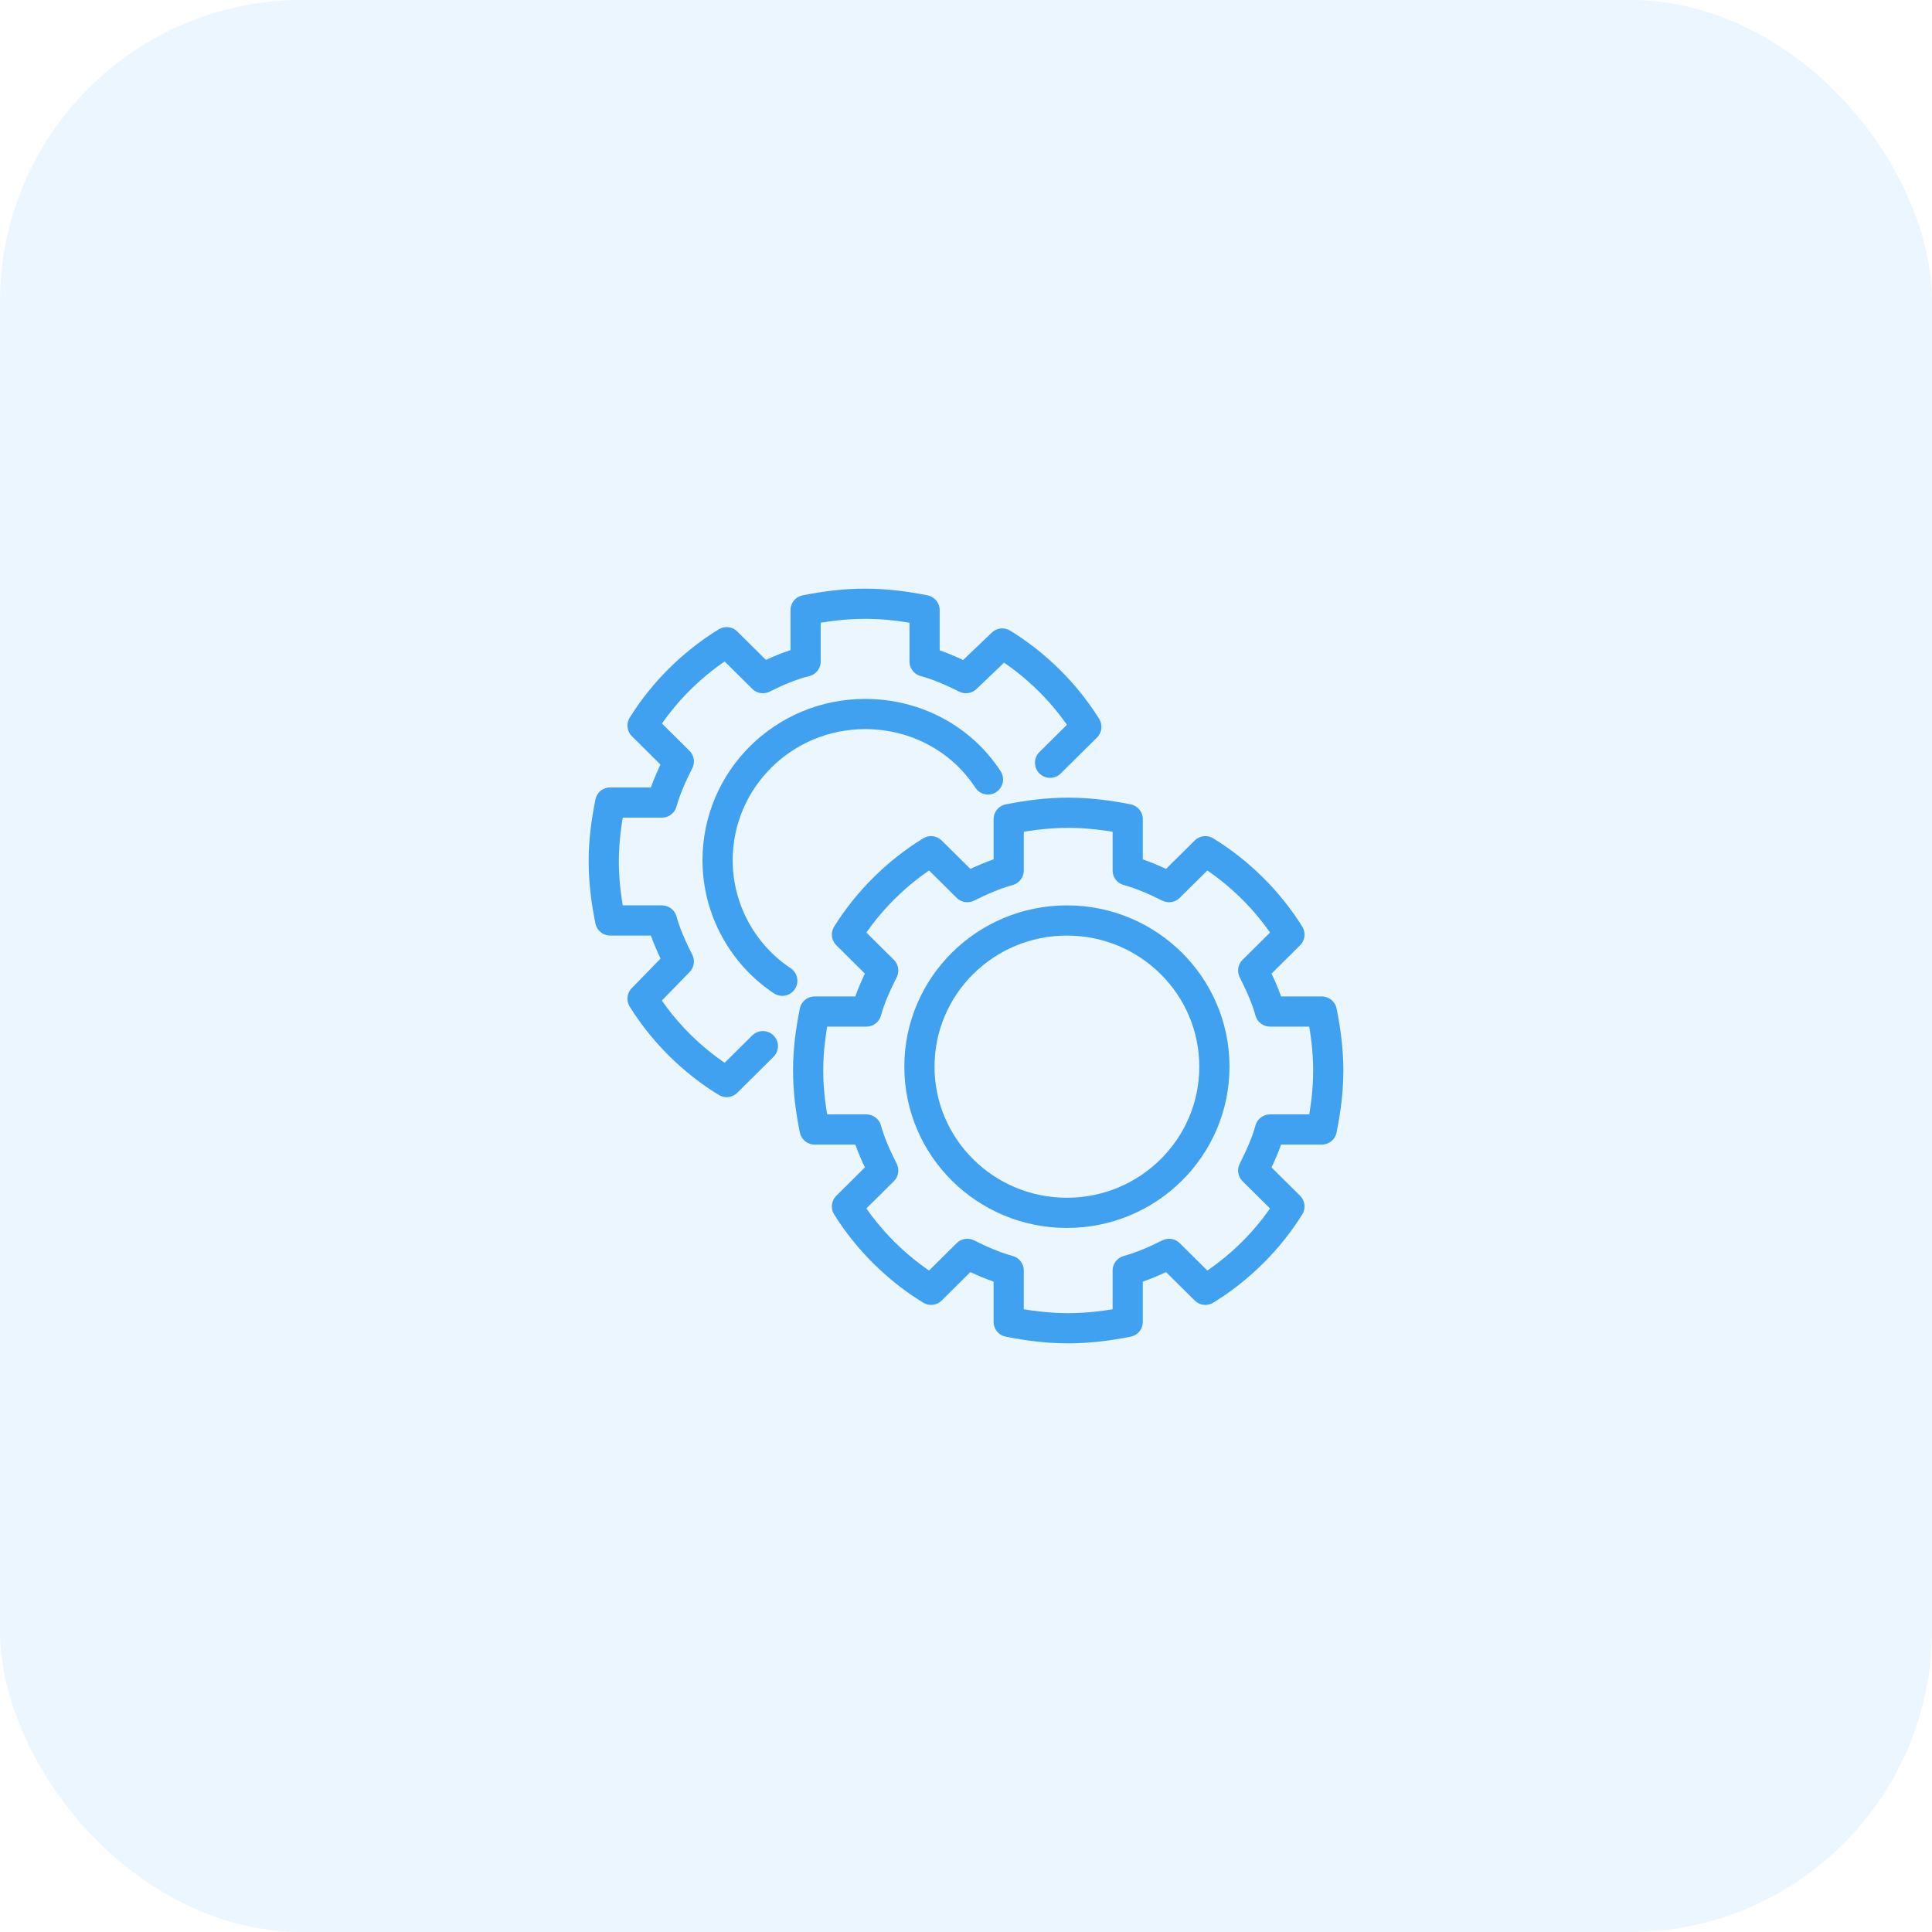
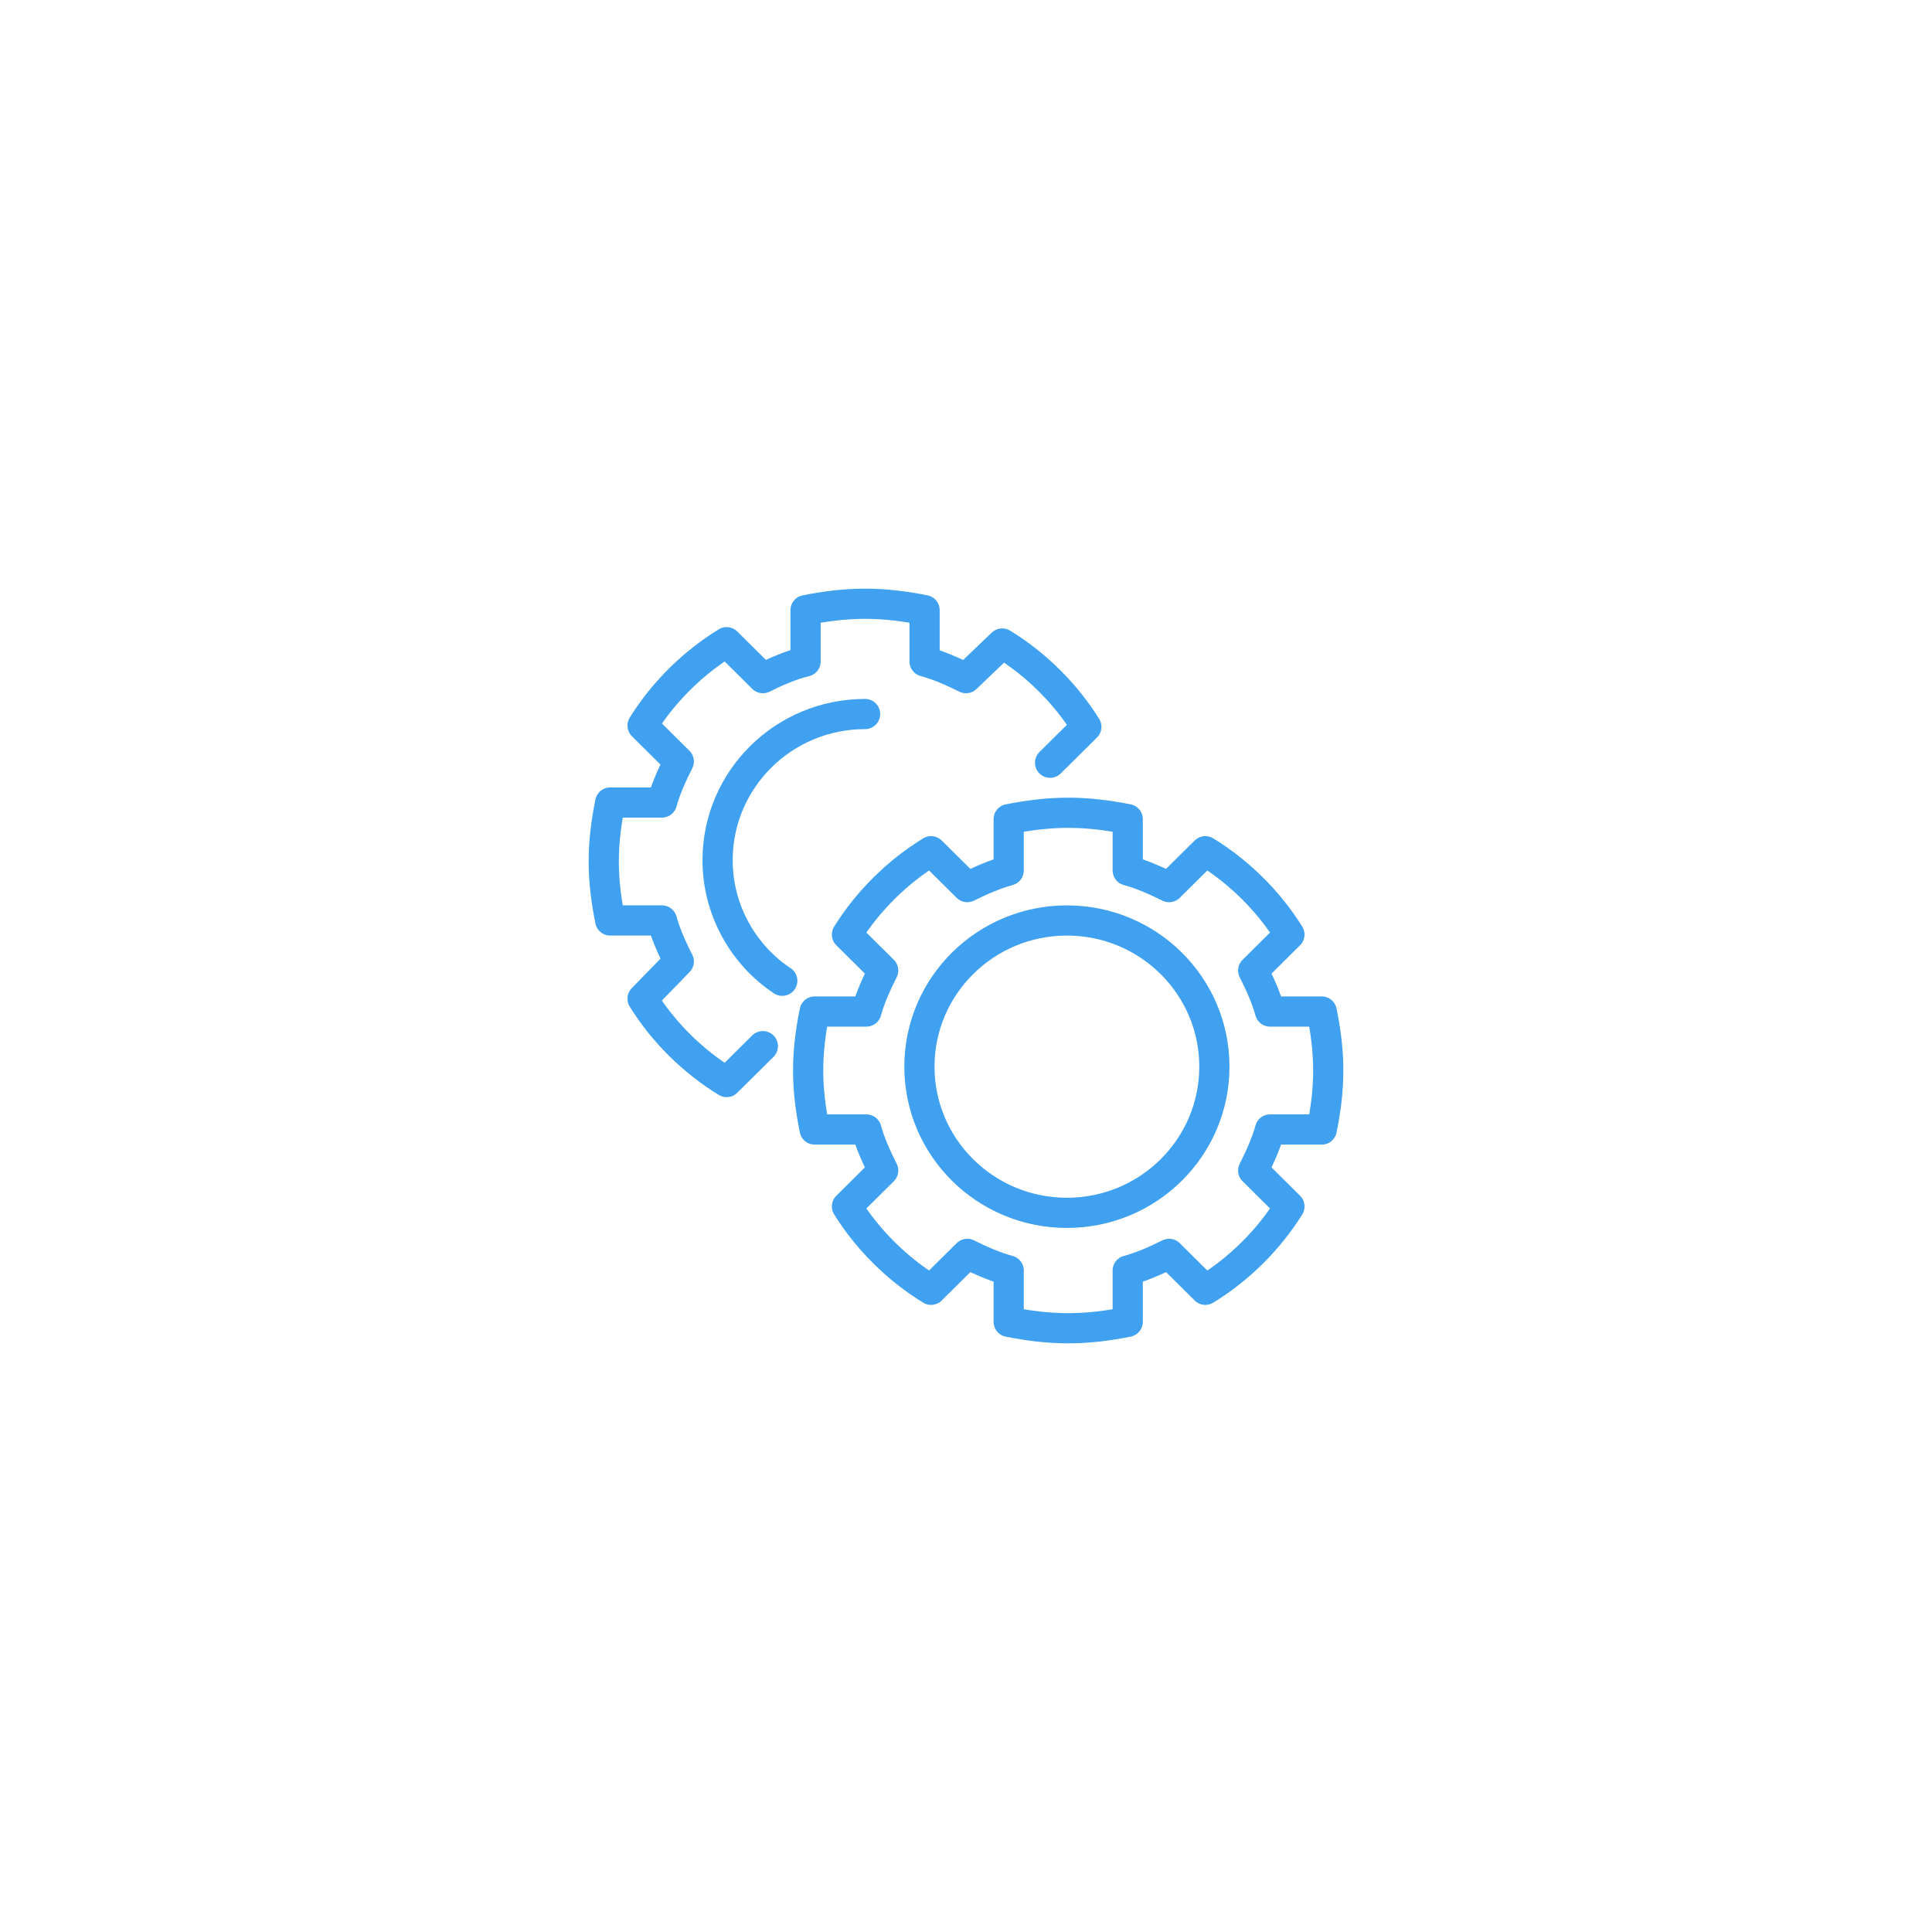
<svg xmlns="http://www.w3.org/2000/svg" width="64" height="64" viewBox="0 0 64 64" fill="none">
-   <rect width="64" height="64" rx="10" fill="#3FA1F0" fill-opacity="0.1" />
  <path d="M34.785 25.267L35.986 24.078C35.3 22.974 34.314 21.997 33.2 21.317L32 22.464C31.571 22.251 31.1 22.039 30.628 21.912V20.212C29.986 20.085 29.343 20 28.657 20C27.971 20 27.328 20.085 26.686 20.212V21.912C26.171 22.039 25.7 22.251 25.271 22.464L24.071 21.274C22.957 21.954 21.971 22.931 21.286 24.035L22.486 25.225C22.271 25.65 22.057 26.117 21.928 26.584H20.214C20.086 27.221 20 27.858 20 28.538C20 29.218 20.086 29.855 20.214 30.492H21.928C22.057 30.959 22.271 31.427 22.486 31.851L21.286 33.083C21.971 34.188 22.957 35.165 24.071 35.844L25.271 34.655" stroke="#3FA1F0" stroke-miterlimit="10" stroke-linecap="round" stroke-linejoin="round" />
-   <path d="M25.914 32.489C24.629 31.639 23.771 30.152 23.771 28.496C23.771 25.82 25.957 23.653 28.657 23.653C30.371 23.653 31.871 24.503 32.728 25.82" stroke="#3FA1F0" stroke-miterlimit="10" stroke-linecap="round" stroke-linejoin="round" />
+   <path d="M25.914 32.489C24.629 31.639 23.771 30.152 23.771 28.496C23.771 25.82 25.957 23.653 28.657 23.653" stroke="#3FA1F0" stroke-miterlimit="10" stroke-linecap="round" stroke-linejoin="round" />
  <path d="M43.785 37.416C43.914 36.779 44 36.142 44 35.462C44 34.782 43.914 34.145 43.785 33.508H42.071C41.943 33.041 41.728 32.573 41.514 32.149L42.714 30.959C42.028 29.855 41.043 28.878 39.928 28.198L38.728 29.387C38.3 29.175 37.828 28.963 37.357 28.835V27.136C36.714 27.009 36.071 26.924 35.386 26.924C34.7 26.924 34.057 27.009 33.414 27.136V28.835C32.943 28.963 32.471 29.175 32.043 29.387L30.843 28.198C29.729 28.878 28.743 29.855 28.057 30.959L29.257 32.149C29.043 32.573 28.829 33.041 28.7 33.508H26.986C26.857 34.145 26.771 34.782 26.771 35.462C26.771 36.142 26.857 36.779 26.986 37.416H28.7C28.829 37.883 29.043 38.35 29.257 38.775L28.057 39.965C28.743 41.069 29.729 42.046 30.843 42.726L32.043 41.536C32.471 41.749 32.943 41.961 33.414 42.088V43.788C34.057 43.915 34.7 44 35.386 44C36.071 44 36.714 43.915 37.357 43.788V42.088C37.828 41.961 38.3 41.749 38.728 41.536L39.928 42.726C41.043 42.046 42.028 41.069 42.714 39.965L41.514 38.775C41.728 38.35 41.943 37.883 42.071 37.416H43.785Z" stroke="#3FA1F0" stroke-miterlimit="10" stroke-linecap="round" stroke-linejoin="round" />
  <path d="M35.343 40.177C38.041 40.177 40.228 38.009 40.228 35.335C40.228 32.66 38.041 30.492 35.343 30.492C32.644 30.492 30.457 32.66 30.457 35.335C30.457 38.009 32.644 40.177 35.343 40.177Z" stroke="#3FA1F0" stroke-miterlimit="10" stroke-linecap="round" stroke-linejoin="round" />
</svg>